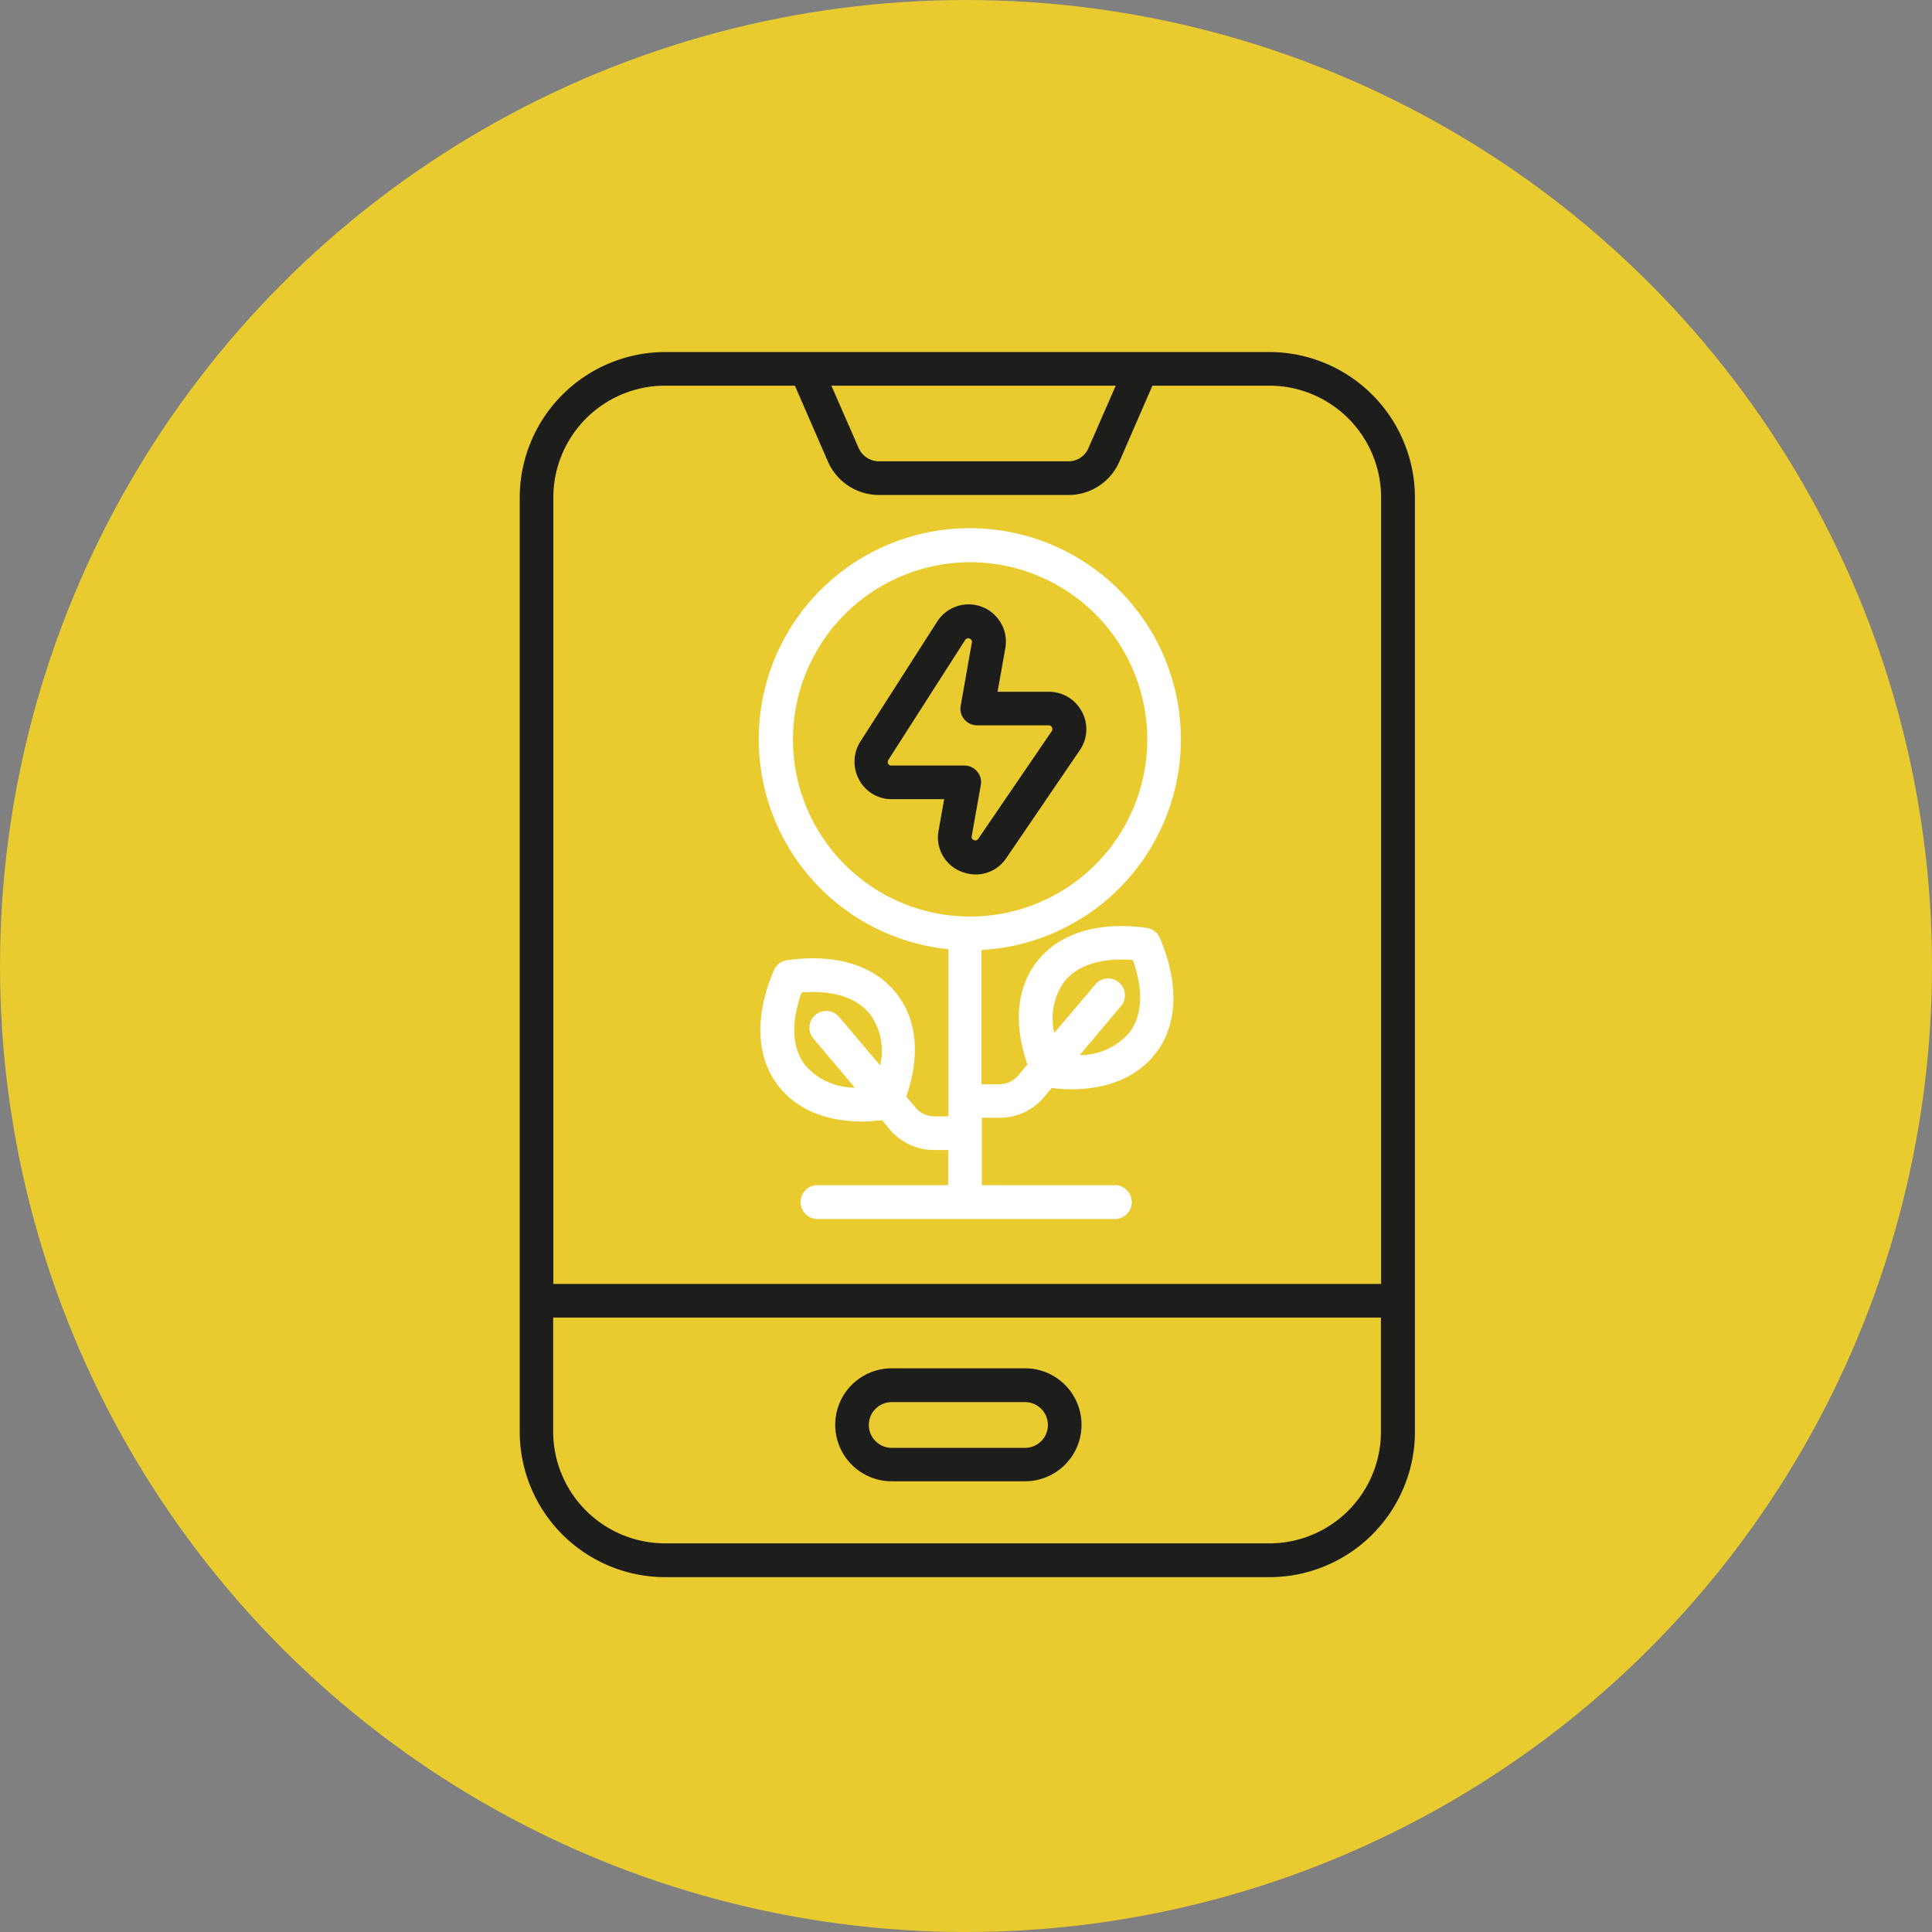
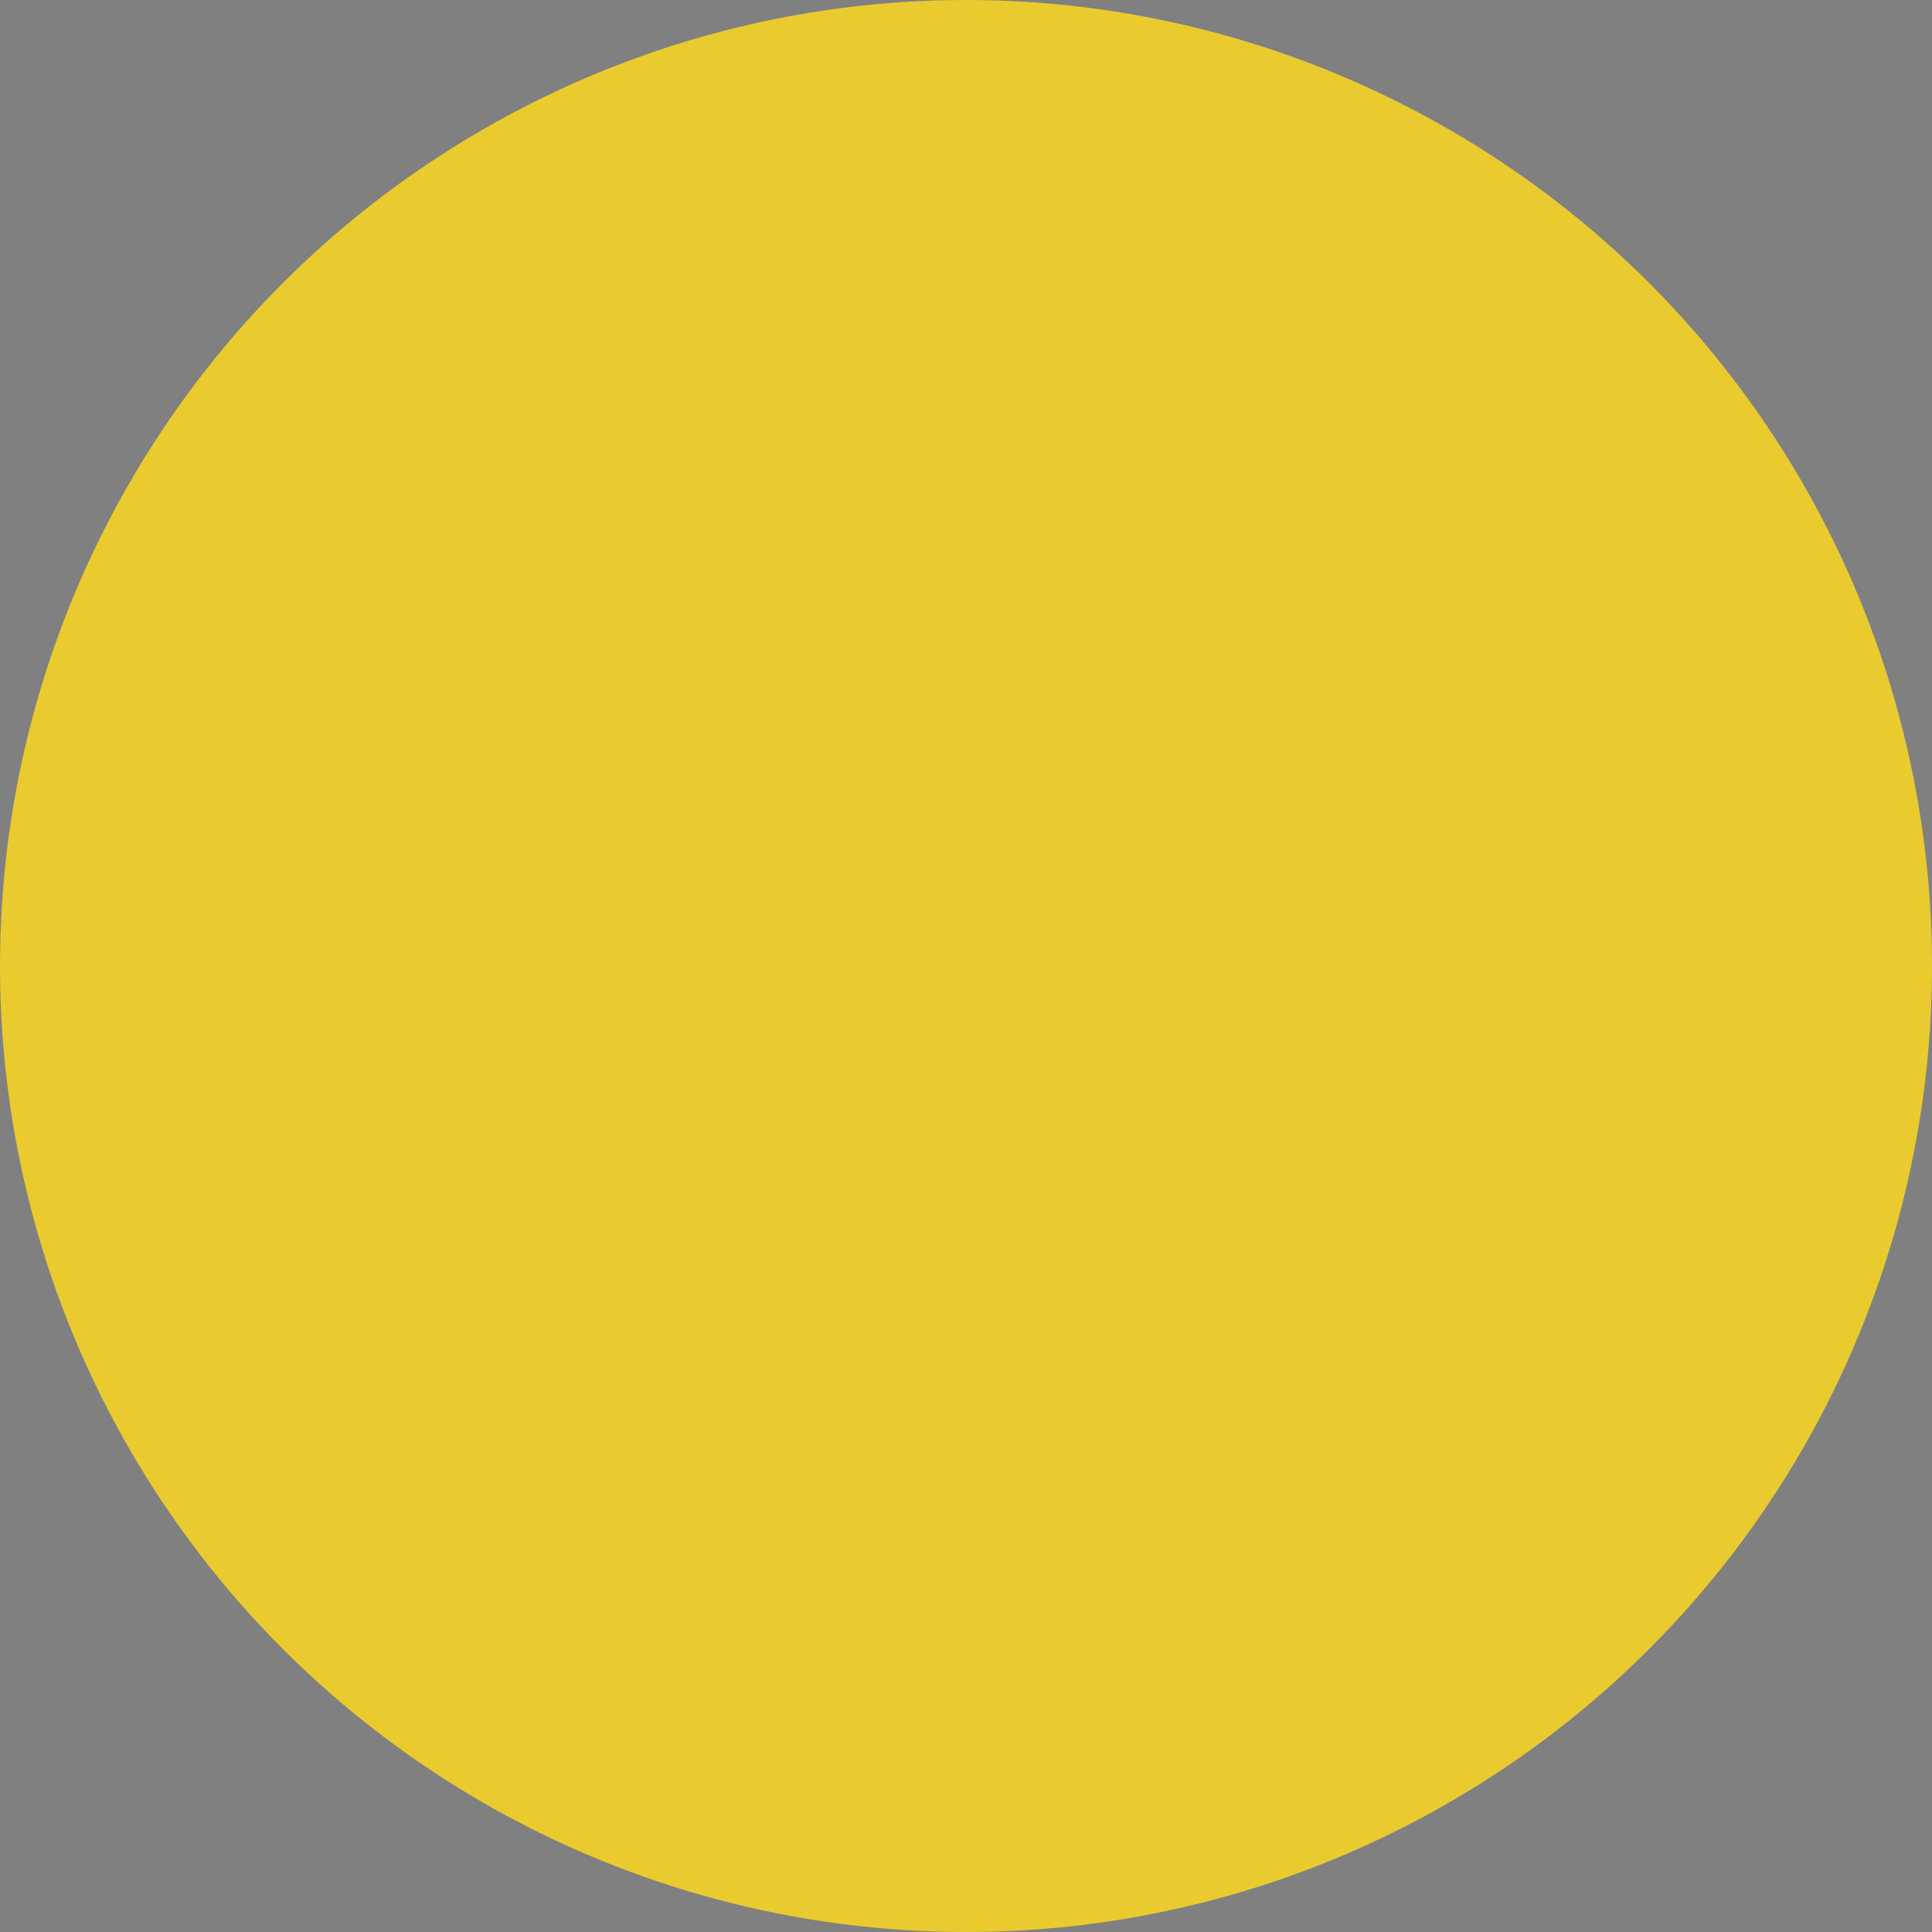
<svg xmlns="http://www.w3.org/2000/svg" width="171" height="171" viewBox="0 0 171 171">
  <rect x="0" y="0" width="171" height="171" fill="#808080" stroke="none" />
  <defs>
    <clipPath id="clip-path">
-       <rect id="Rectangle_93" data-name="Rectangle 93" width="79.235" height="108.435" fill="#1d1d1b" />
-     </clipPath>
+       </clipPath>
  </defs>
  <g id="Picto" transform="translate(-277 -4805)">
    <circle id="Ellipse_12" data-name="Ellipse 12" cx="85.5" cy="85.5" r="85.5" transform="translate(277 4805)" fill="#e9cb30" />
    <g id="Groupe_84" data-name="Groupe 84" transform="translate(323 4836.158)">
      <g id="Groupe_83" data-name="Groupe 83" transform="translate(0 0)" clip-path="url(#clip-path)">
-         <path id="Tracé_420" data-name="Tracé 420" d="M66.343,0H12.874A12.9,12.9,0,0,0,0,12.874V95.561a12.887,12.887,0,0,0,12.874,12.874H66.36A12.887,12.887,0,0,0,79.235,95.561v-82.7A12.9,12.9,0,0,0,66.343,0M52.755,2.976,50.34,8.5a1.934,1.934,0,0,1-1.786,1.173H31.786A1.97,1.97,0,0,1,30,8.5L27.585,2.976Zm-39.881,0h11.48l2.925,6.718a4.935,4.935,0,0,0,4.507,2.959H48.571a4.908,4.908,0,0,0,4.507-2.959L56,2.976h10.34a9.907,9.907,0,0,1,9.9,9.9V82.483H2.976V12.857a9.9,9.9,0,0,1,9.9-9.881M66.36,105.442h-53.5a9.907,9.907,0,0,1-9.9-9.9V85.459H76.224V95.544a9.878,9.878,0,0,1-9.864,9.9" transform="translate(0 0)" fill="#1d1d1b" />
-         <path id="Tracé_421" data-name="Tracé 421" d="M33.223,52.89H21.42a5,5,0,0,0,0,10h11.8a5,5,0,0,0,0-10m0,7.041H21.42a2.024,2.024,0,1,1,0-4.048h11.8a2.024,2.024,0,1,1,0,4.048" transform="translate(11.505 37.059)" fill="#1d1d1b" />
-         <path id="Tracé_422" data-name="Tracé 422" d="M20.7,30.368h4.66l-.493,2.772a3.241,3.241,0,0,0,2.007,3.639,3.5,3.5,0,0,0,1.293.255,3.245,3.245,0,0,0,2.7-1.463l6.5-9.541a3.27,3.27,0,0,0,.187-3.4,3.314,3.314,0,0,0-2.925-1.769H30.087l.68-3.827a3.3,3.3,0,0,0-6.037-2.364l-6.786,10.6a3.319,3.319,0,0,0-.119,3.367A3.237,3.237,0,0,0,20.7,30.368m-.272-3.486,6.786-10.6a.327.327,0,0,1,.272-.153.33.33,0,0,1,.255.119.268.268,0,0,1,.068.272L26.822,22.1a1.416,1.416,0,0,0,.323,1.207,1.479,1.479,0,0,0,1.139.527h6.327a.309.309,0,0,1,.289.17.35.35,0,0,1-.017.34l-6.5,9.524A.287.287,0,0,1,28,33.99a.282.282,0,0,1-.2-.357l.8-4.507a1.416,1.416,0,0,0-.323-1.207,1.479,1.479,0,0,0-1.139-.527H20.683a.309.309,0,0,1-.289-.17.36.36,0,0,1,.034-.34" transform="translate(12.208 9.207)" fill="#1d1d1b" />
        <path id="Tracé_423" data-name="Tracé 423" d="M29.226,46.4V61.2H28a2.227,2.227,0,0,1-1.684-.782l-.816-.969c1.224-3.554.969-6.735-.8-9.031-1.939-2.568-5.408-3.656-9.745-3.044a1.506,1.506,0,0,0-1.173.884c-1.718,4.031-1.582,7.653.357,10.2,1.6,2.092,4.218,3.2,7.5,3.2.544,0,1.122-.068,1.718-.119l.663.8a5.158,5.158,0,0,0,3.963,1.837h1.224v3.112H17.542a1.5,1.5,0,0,0,0,2.993h26.31a1.5,1.5,0,1,0,0-2.993H32.185V61.319H33.75A5.1,5.1,0,0,0,37.7,59.482l.663-.8a14.828,14.828,0,0,0,1.718.119c3.282,0,5.9-1.105,7.5-3.2,1.956-2.551,2.075-6.173.357-10.2a1.48,1.48,0,0,0-1.173-.884c-4.337-.6-7.806.493-9.745,3.044-1.769,2.3-2.024,5.476-.8,9.048l-.816.969a2.227,2.227,0,0,1-1.684.782H32.151V46.472a18.681,18.681,0,1,0-2.925-.068M16.539,56.659c-1.156-1.514-1.259-3.776-.306-6.429,2.823-.221,4.966.476,6.122,2.007a5.57,5.57,0,0,1,.833,4.456l-3.639-4.3a1.484,1.484,0,0,0-2.092-.17,1.467,1.467,0,0,0-.17,2.092l3.656,4.337a5.781,5.781,0,0,1-4.4-1.99M39.43,49.346c1.156-1.514,3.3-2.211,6.122-1.99.952,2.653.85,4.915-.306,6.429a5.781,5.781,0,0,1-4.4,1.99L44.5,51.438a1.5,1.5,0,0,0-.17-2.092,1.482,1.482,0,0,0-2.092.17l-3.639,4.3a5.625,5.625,0,0,1,.833-4.473M31.147,12.152a15.68,15.68,0,1,1-15.68,15.68,15.7,15.7,0,0,1,15.68-15.68" transform="translate(8.716 6.453)" fill="#fff" />
      </g>
    </g>
  </g>
</svg>